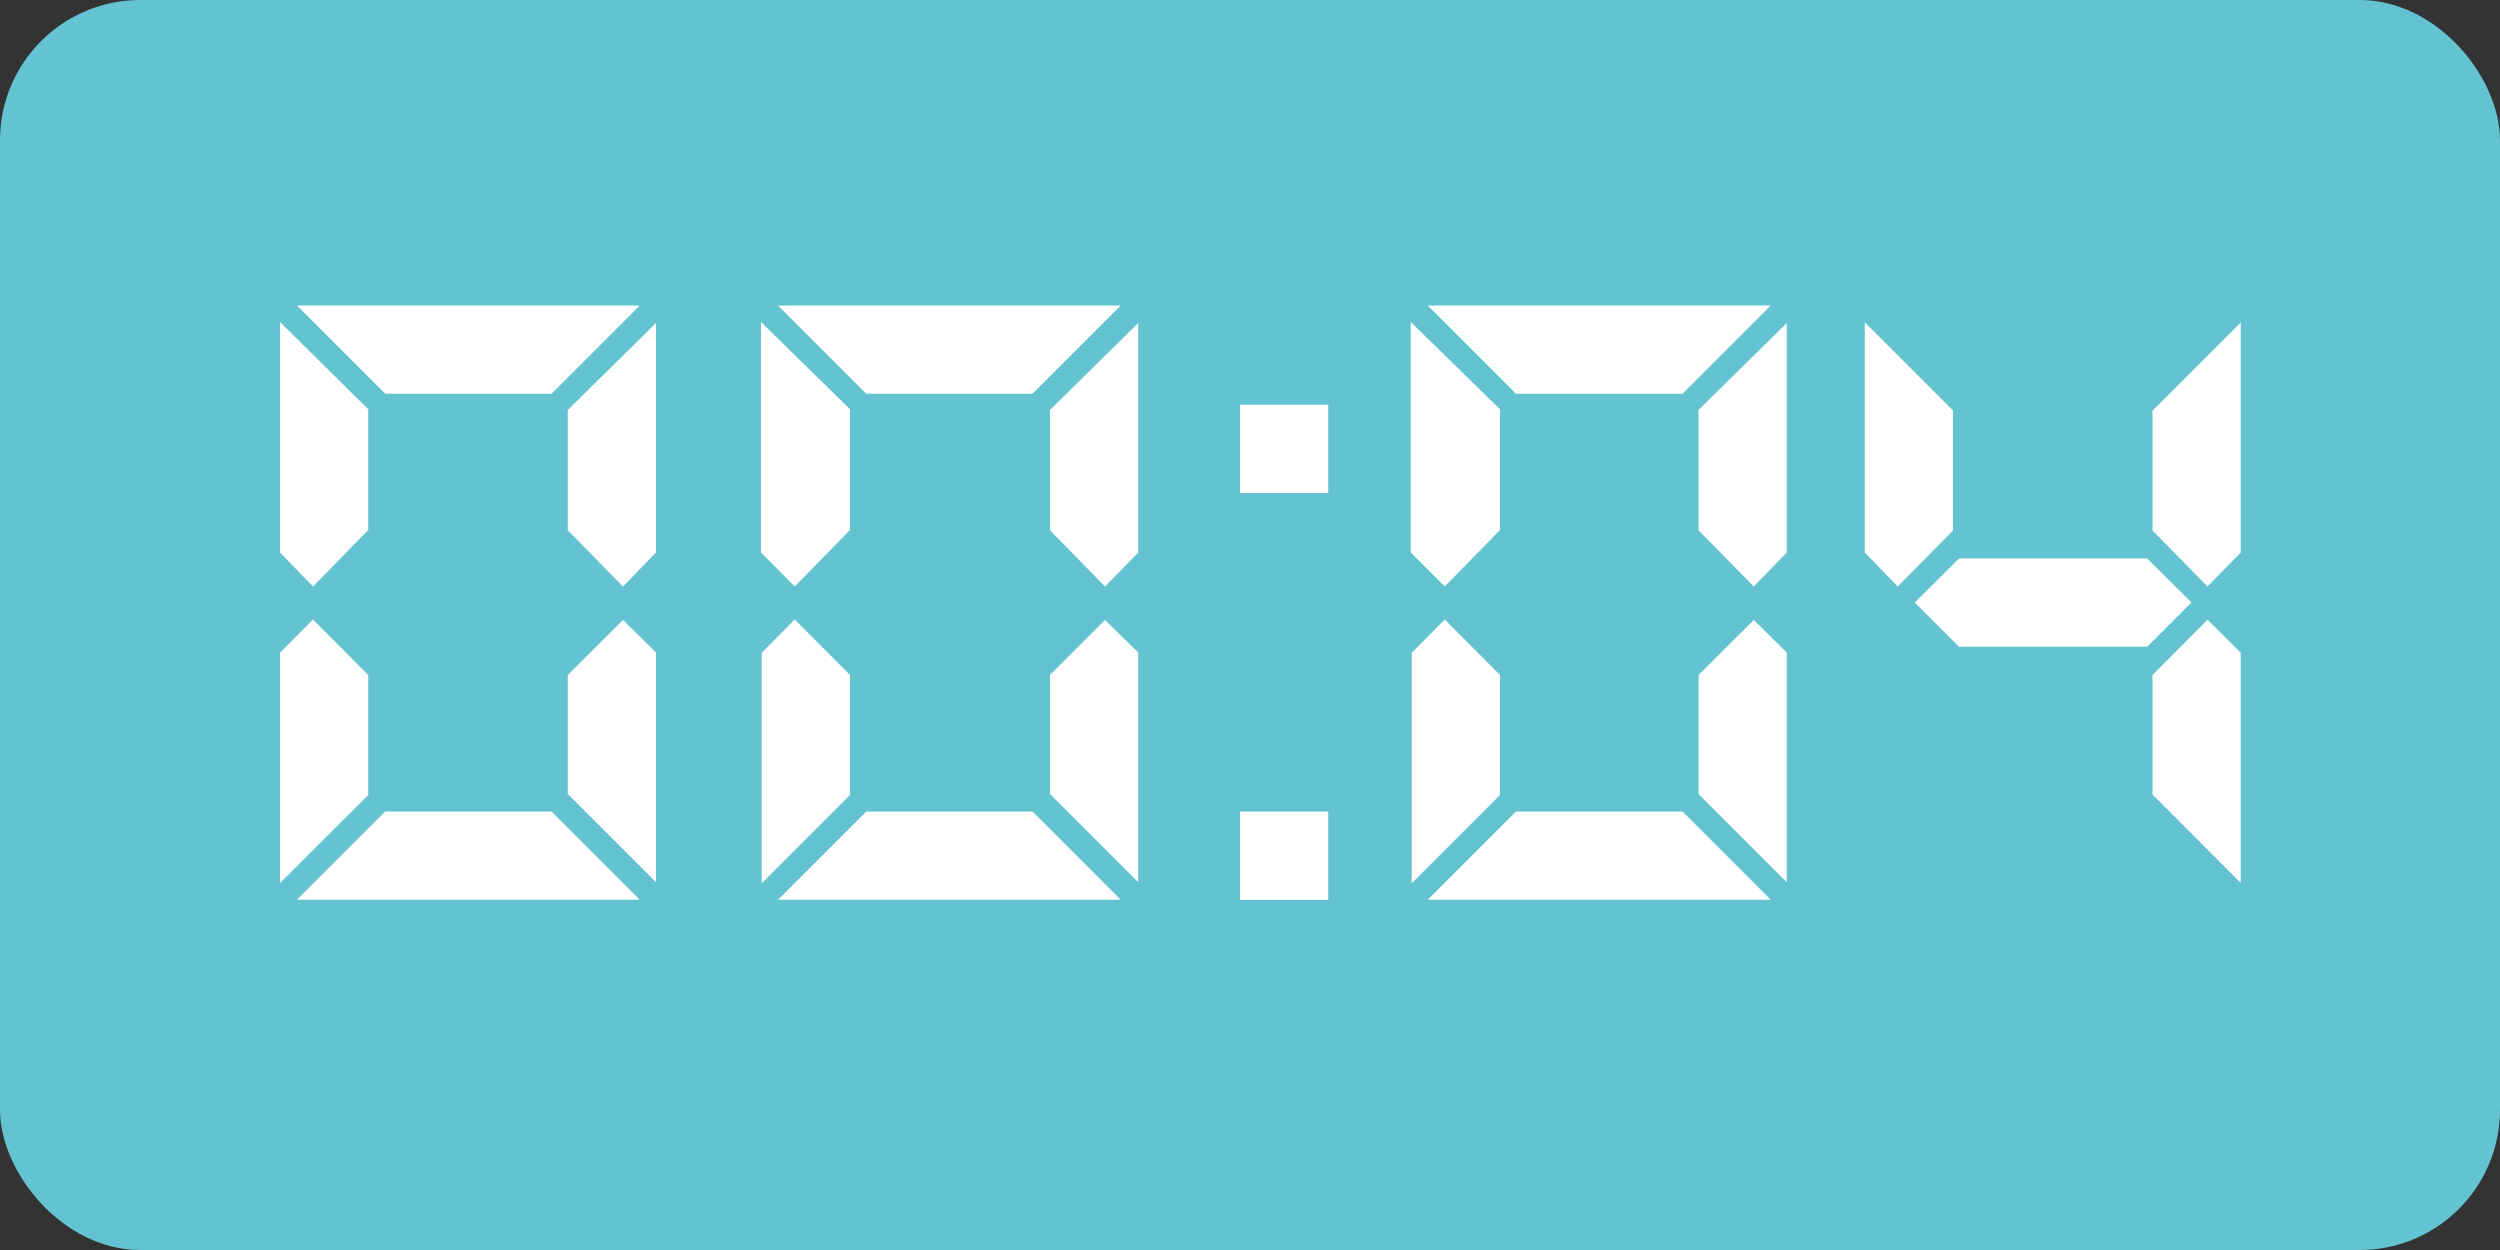
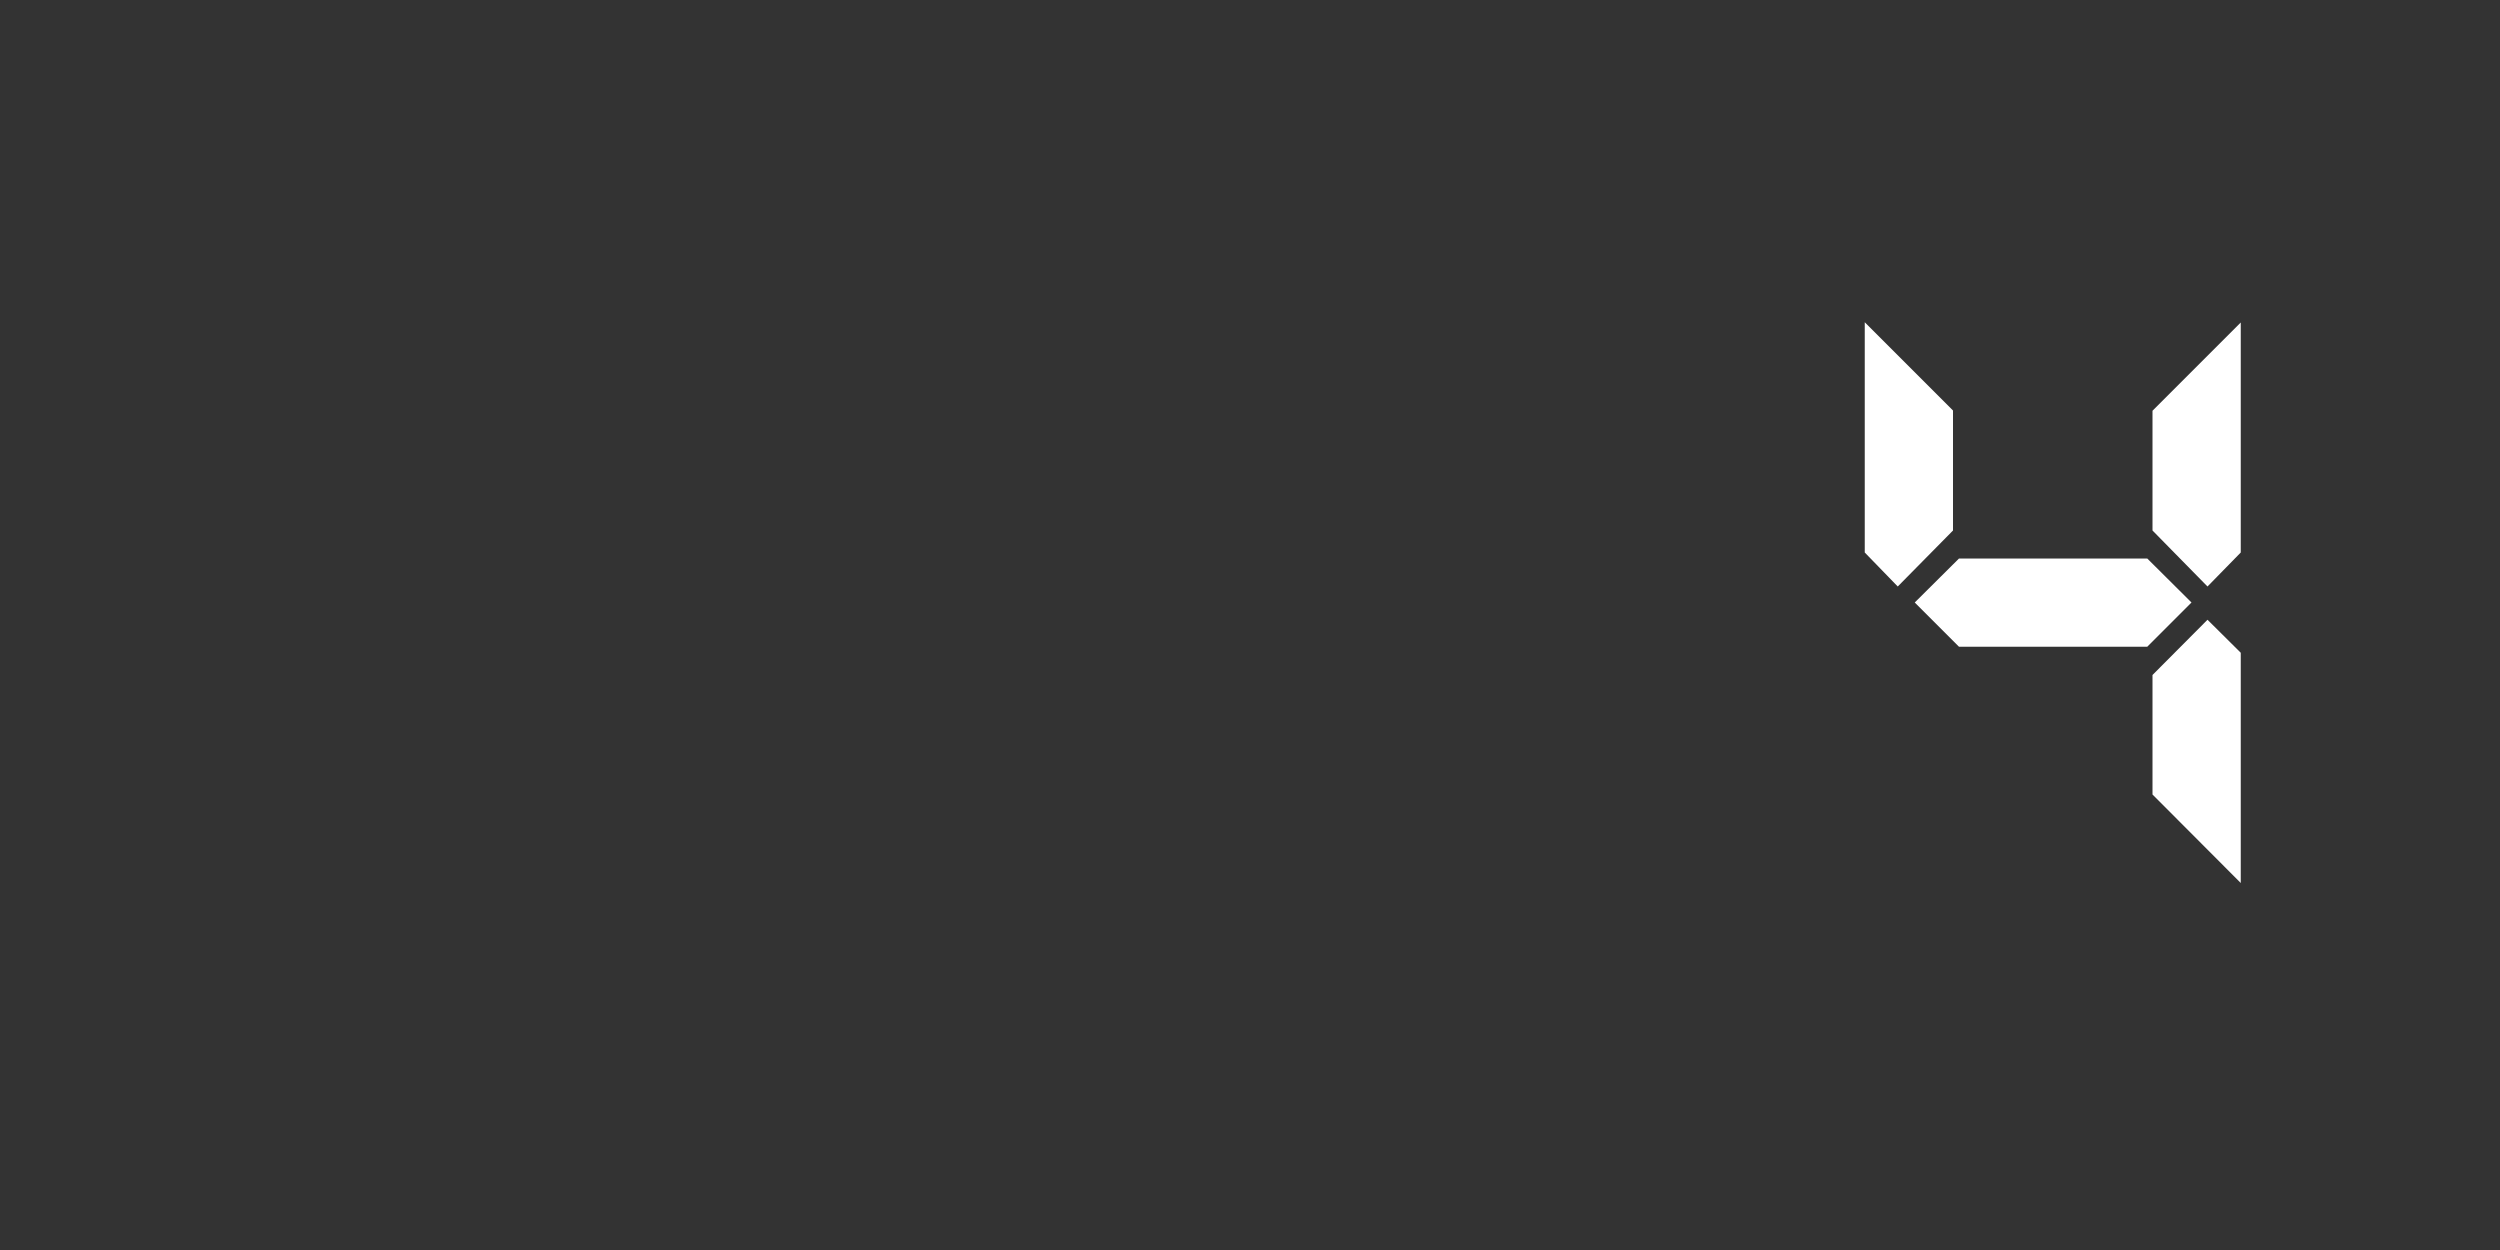
<svg xmlns="http://www.w3.org/2000/svg" viewBox="0 0 100 50">
  <rect x="0" y="0" width="100" height="50" fill="#333333" stroke="none" />
  <defs>
    <style>.cls-1{fill:#63c3d1;}.cls-2{fill:#fff;}</style>
  </defs>
  <title>4 min_1</title>
  <g id="Слой_2" data-name="Слой 2">
    <g id="Слой_1-2" data-name="Слой 1">
-       <rect class="cls-1" width="100" height="50" rx="5.61" />
-       <path class="cls-2" d="M11.2,22.1V12.88l3.53,3.49V21.2l-2.21,2.26ZM14.73,27v4.8L11.2,35.32V26.11l1.32-1.33ZM25.59,12.22l-3.53,3.53H15.41l-3.53-3.53Zm0,23.77H11.88l3.53-3.53h6.65ZM22.71,21.21V16.4l3.53-3.48V22.1l-1.32,1.36Zm3.53,4.89v9.19l-3.53-3.53V27l2.21-2.2Z" />
-       <path class="cls-2" d="M30.44,22.1V12.88L34,16.37V21.2l-2.21,2.26ZM34,27v4.8l-3.53,3.53V26.11l1.32-1.33ZM44.83,12.22,41.3,15.75H34.65l-3.53-3.53Zm0,23.77H31.12l3.53-3.53H41.3ZM42,21.21V16.4l3.53-3.48V22.1l-1.33,1.36Zm3.53,4.89v9.19L42,31.76V27l2.2-2.2Z" />
-       <path class="cls-2" d="M49.6,19.72V16.19h3.53v3.53ZM49.6,36V32.46h3.53V36Z" />
-       <path class="cls-2" d="M56.43,22.1V12.88L60,16.37V21.2l-2.21,2.26ZM60,27v4.8l-3.53,3.53V26.11l1.32-1.33ZM70.83,12.22,67.3,15.75H60.64l-3.53-3.53Zm0,23.77H57.11l3.53-3.53H67.3ZM67.94,21.21V16.4l3.53-3.48V22.1l-1.32,1.36Zm3.53,4.89v9.19l-3.53-3.53V27l2.21-2.2Z" />
      <path class="cls-2" d="M74.59,22.1V12.89l3.53,3.53v4.8l-2.21,2.24Zm11.3.24,1.77,1.76-1.77,1.77H78.36L76.59,24.1l1.77-1.76Zm.21-1.12V16.43l3.53-3.53v9.2L88.3,23.46Zm3.53,4.89v9.21L86.1,31.78V27l2.2-2.21Z" />
    </g>
  </g>
</svg>